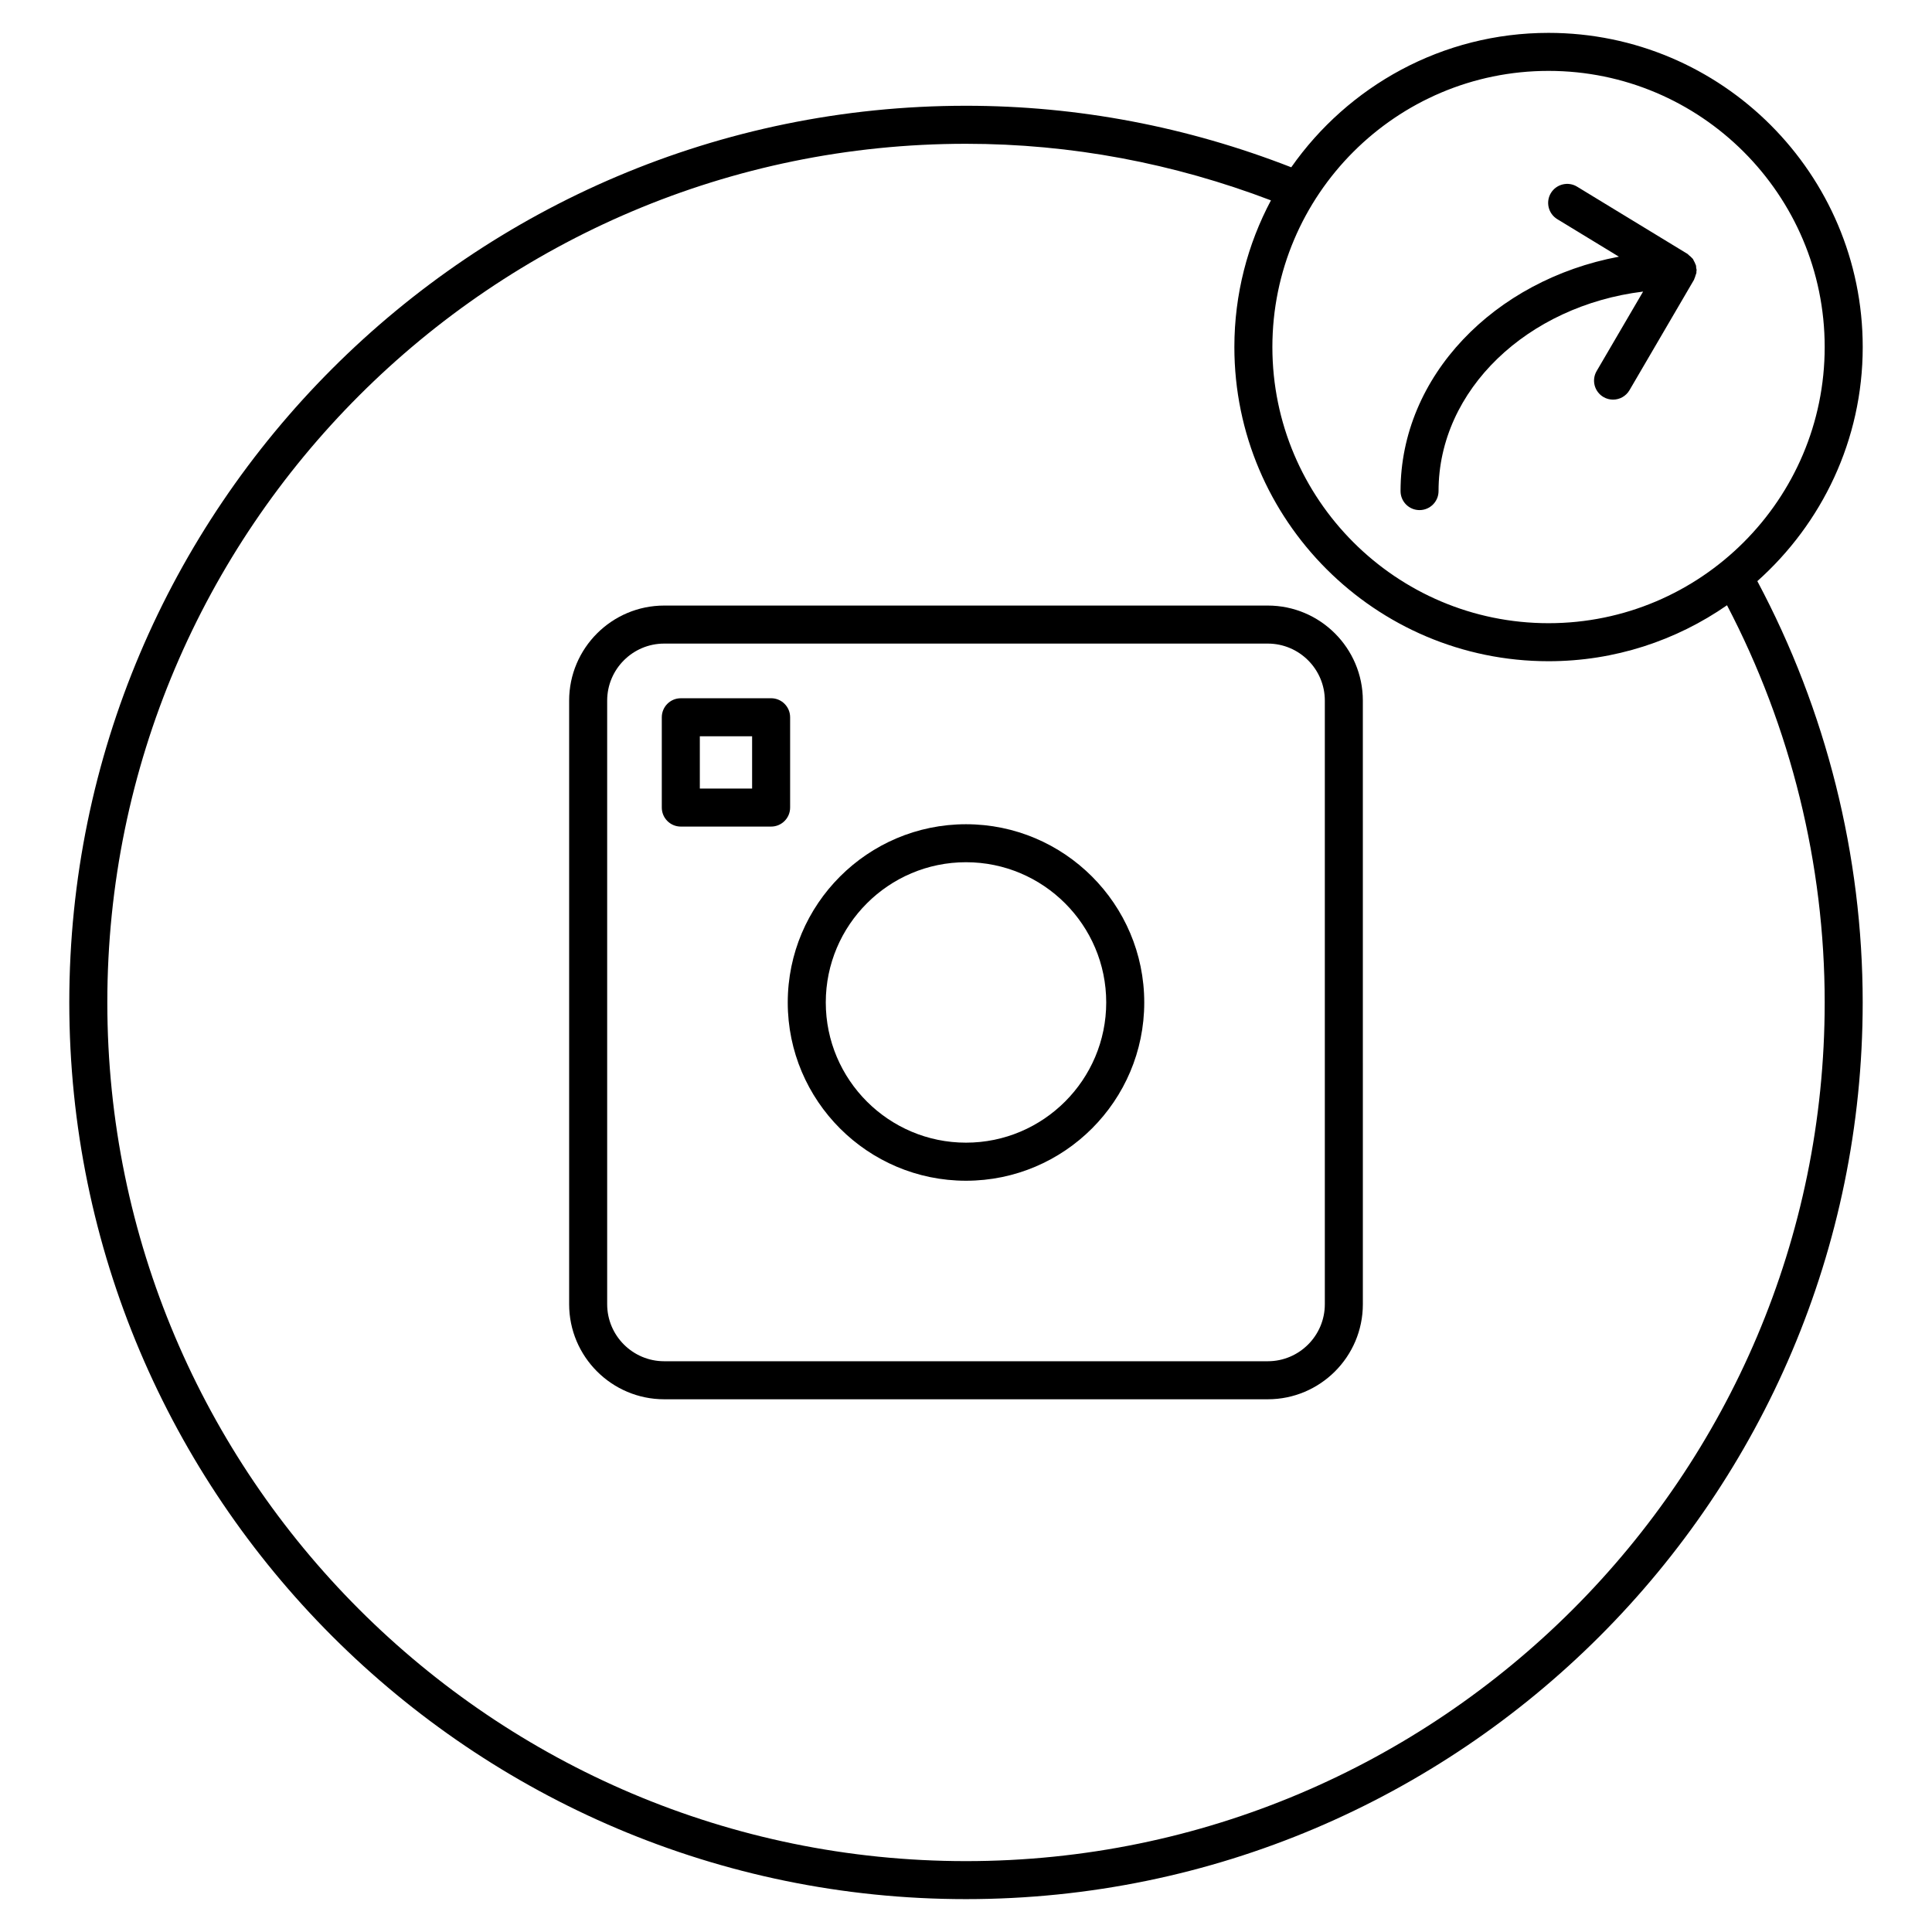
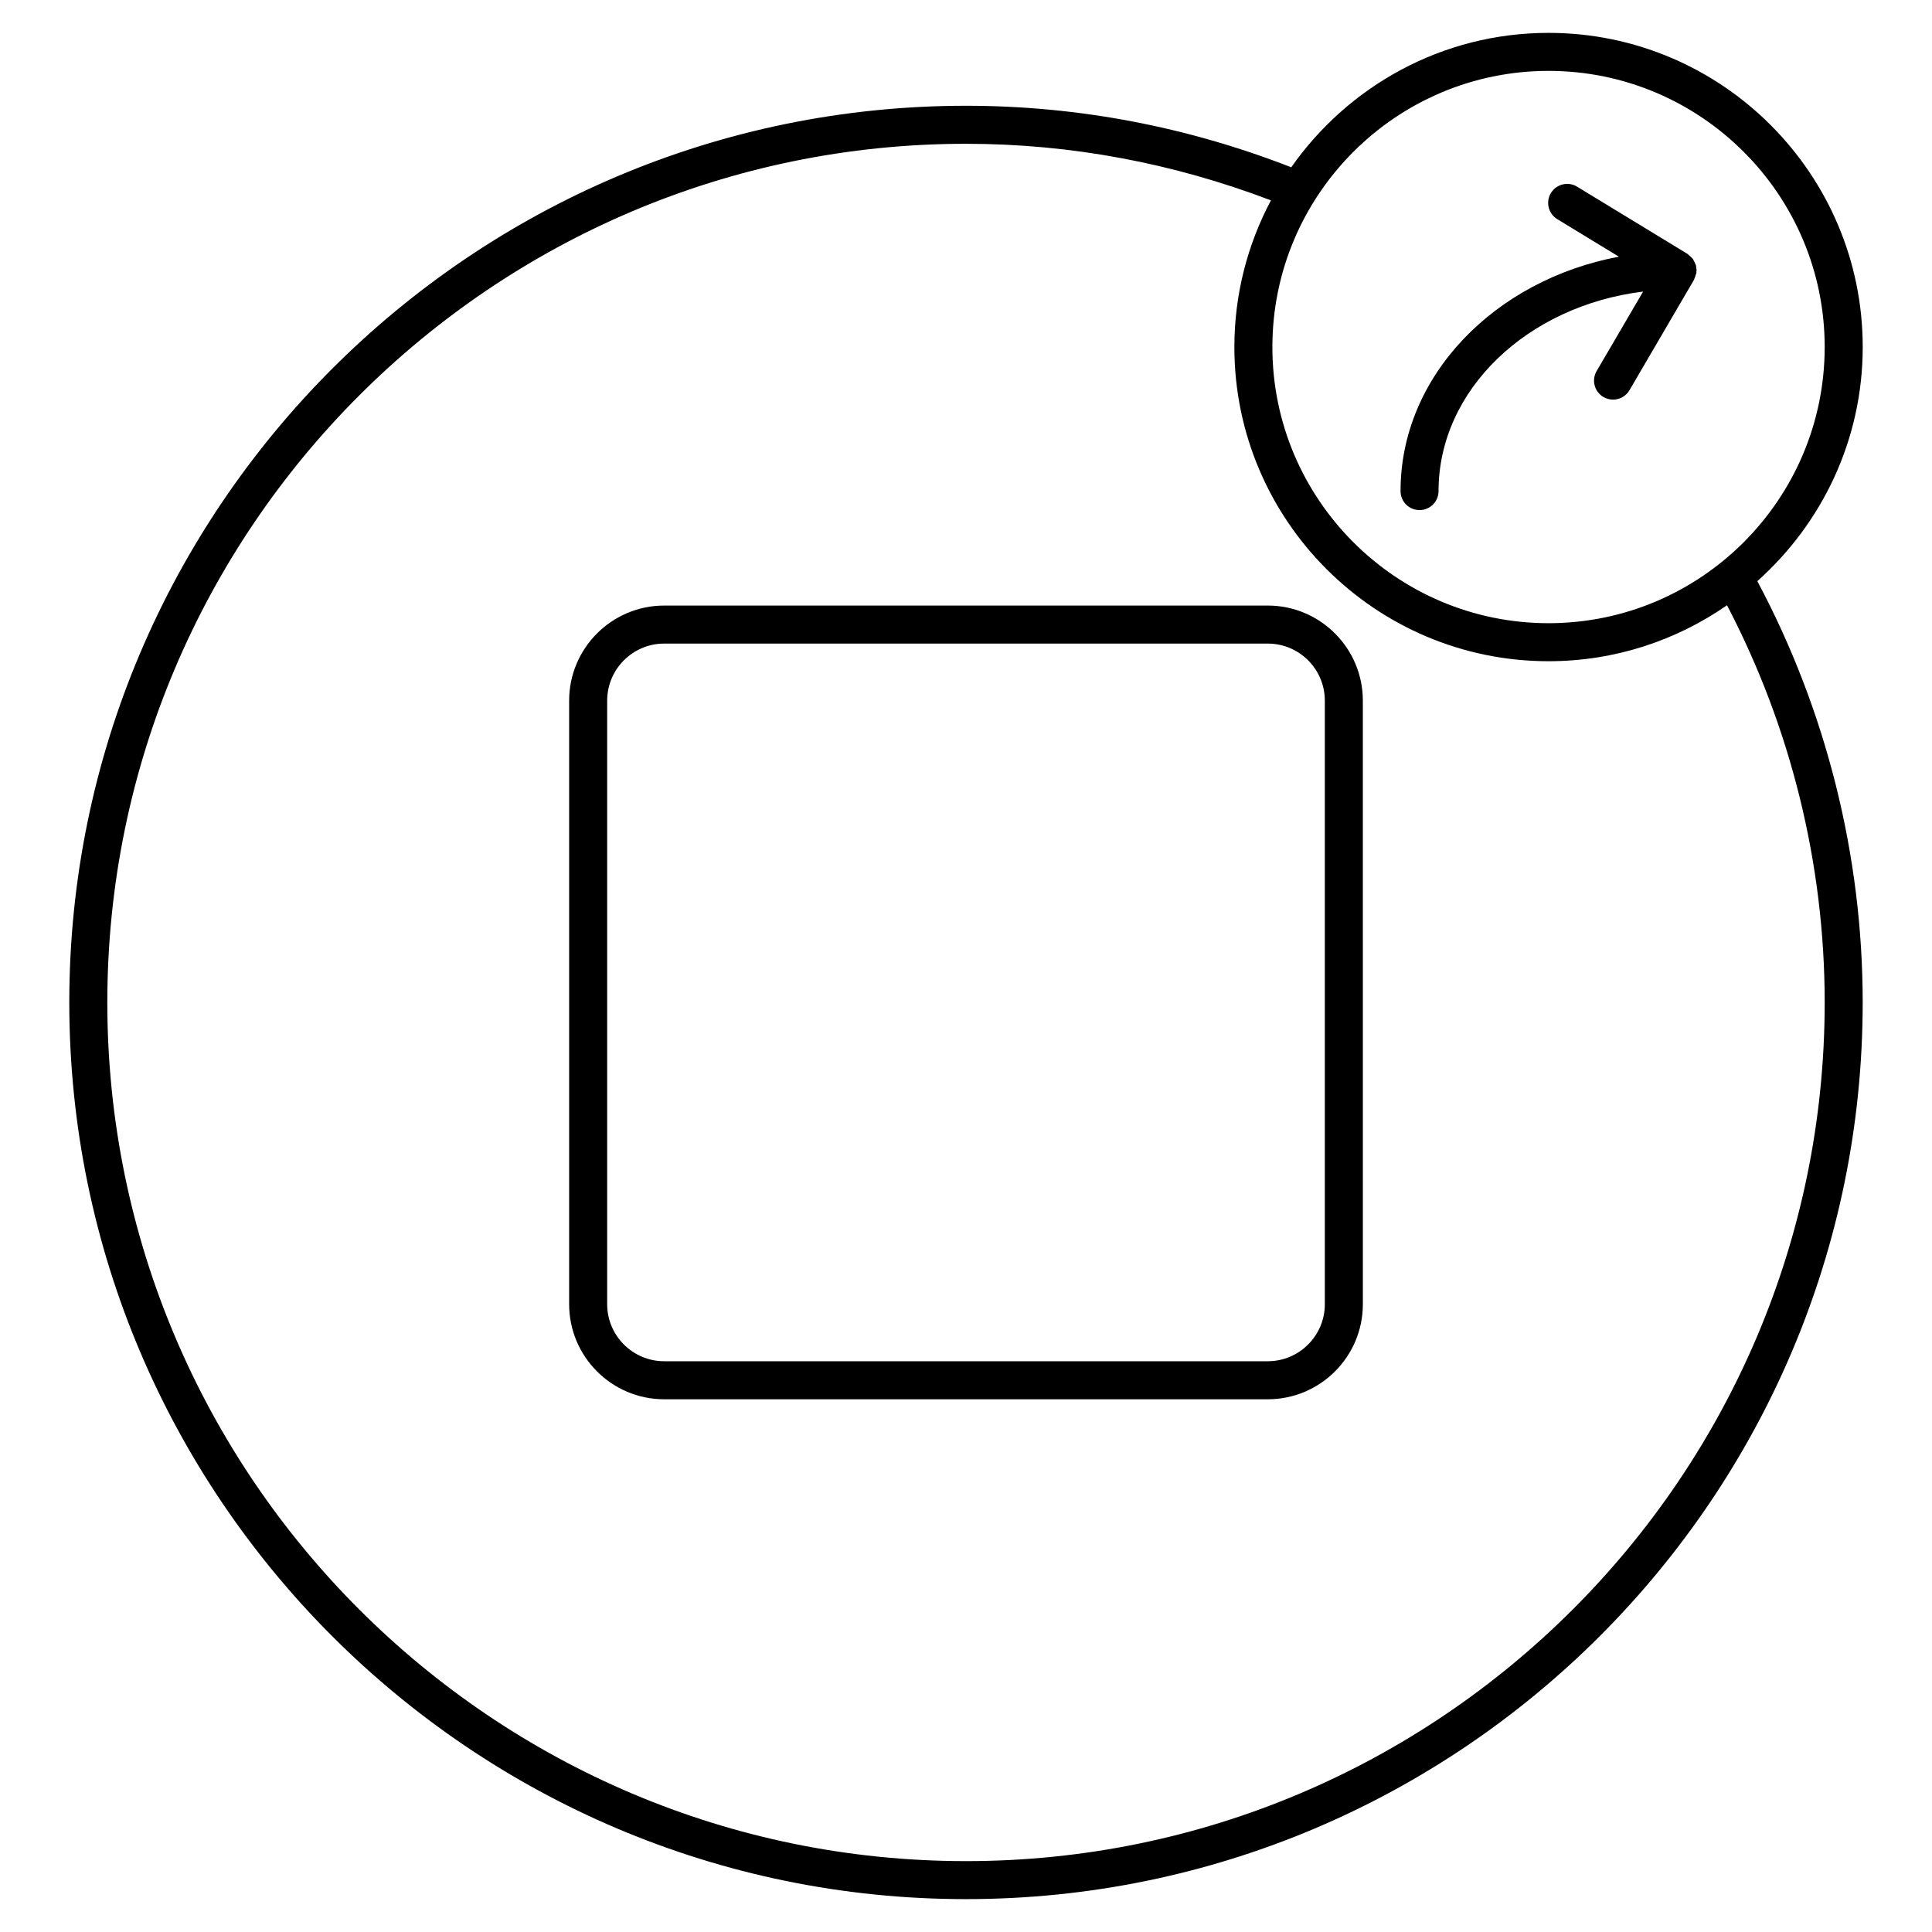
<svg xmlns="http://www.w3.org/2000/svg" fill="#000000" width="800px" height="800px" version="1.1" viewBox="144 144 512 512">
  <g>
    <path d="m479.98 304.48h-159.96c-13.887 0-25.191 11.305-25.191 25.191v159.96c0 13.895 11.305 25.191 25.191 25.191h159.96c13.895 0 25.191-11.297 25.191-25.191l-0.004-159.96c0-13.895-11.305-25.191-25.188-25.191zm15.113 185.15c0 8.332-6.781 15.113-15.113 15.113h-159.96c-8.332 0-15.113-6.781-15.113-15.113v-159.96c0-8.332 6.781-15.113 15.113-15.113h159.96c8.332 0 15.113 6.781 15.113 15.113z" />
    <path d="m637.64 235.97c0-45.906-37.352-83.258-83.258-83.258-28.191 0-53.113 14.117-68.188 35.621-27.457-10.711-56.418-16.305-86.211-16.305-131.03 0-237.62 106.61-237.62 237.64s106.6 237.62 237.62 237.62c131.04 0 237.65-106.6 237.65-237.62 0-38.996-9.703-77.484-27.922-111.66 17.098-15.27 27.93-37.387 27.93-62.031zm-83.262-73.184c40.355 0 73.184 32.828 73.184 73.184s-32.828 73.184-73.184 73.184-73.184-32.828-73.184-73.184 32.828-73.184 73.184-73.184zm73.184 246.88c0 125.47-102.09 227.55-227.57 227.55-125.47 0-227.55-102.08-227.55-227.55 0-125.48 102.08-227.56 227.55-227.56 27.922 0 55.047 5.18 80.82 14.992-6.168 11.617-9.691 24.836-9.691 38.875 0 45.906 37.352 83.258 83.258 83.258 17.562 0 33.855-5.5 47.297-14.832 16.891 32.32 25.887 68.555 25.887 105.27z" />
-     <path d="m400 362.43c-26.035 0-47.238 21.191-47.238 47.238 0 26.047 21.191 47.238 47.238 47.238s47.238-21.191 47.238-47.238c-0.004-26.051-21.191-47.238-47.238-47.238zm0 84.387c-20.484 0-37.16-16.668-37.16-37.16 0-20.496 16.668-37.16 37.16-37.16 20.496 0 37.16 16.668 37.16 37.16 0 20.492-16.676 37.16-37.16 37.16z" />
-     <path d="m353.39 334.08c0-2.781-2.258-5.039-5.039-5.039l-23.93 0.004c-2.781 0-5.039 2.258-5.039 5.039v23.93c0 2.781 2.258 5.039 5.039 5.039h23.93c2.781 0 5.039-2.258 5.039-5.039zm-10.074 18.895h-13.855v-13.855h13.855z" />
    <path d="m520.19 279.18c2.781 0 5.039-2.258 5.039-5.039 0-26.875 23.609-49.113 54.211-52.871l-12.312 21.059c-1.41 2.41-0.594 5.492 1.812 6.891 0.797 0.465 1.672 0.684 2.539 0.684 1.734 0 3.414-0.898 4.352-2.5l17.098-29.262c0.059-0.09 0.051-0.203 0.102-0.301 0.152-0.293 0.23-0.605 0.324-0.918 0.059-0.211 0.18-0.414 0.211-0.625 0.02-0.133-0.012-0.25 0-0.395 0-0.109 0.059-0.203 0.059-0.312 0-0.211-0.09-0.383-0.121-0.574-0.02-0.211 0.012-0.441-0.051-0.656-0.031-0.133-0.109-0.242-0.16-0.371-0.102-0.301-0.23-0.562-0.395-0.836-0.102-0.18-0.152-0.371-0.262-0.535-0.082-0.102-0.203-0.172-0.273-0.273-0.223-0.25-0.473-0.465-0.746-0.676-0.152-0.121-0.242-0.281-0.414-0.383l-29.27-17.824c-2.359-1.441-5.473-0.684-6.922 1.684-1.449 2.379-0.695 5.481 1.684 6.934l16.332 9.945c-33.031 6.195-57.867 31.68-57.867 62.098-0.008 2.805 2.238 5.059 5.031 5.059z" />
  </g>
</svg>